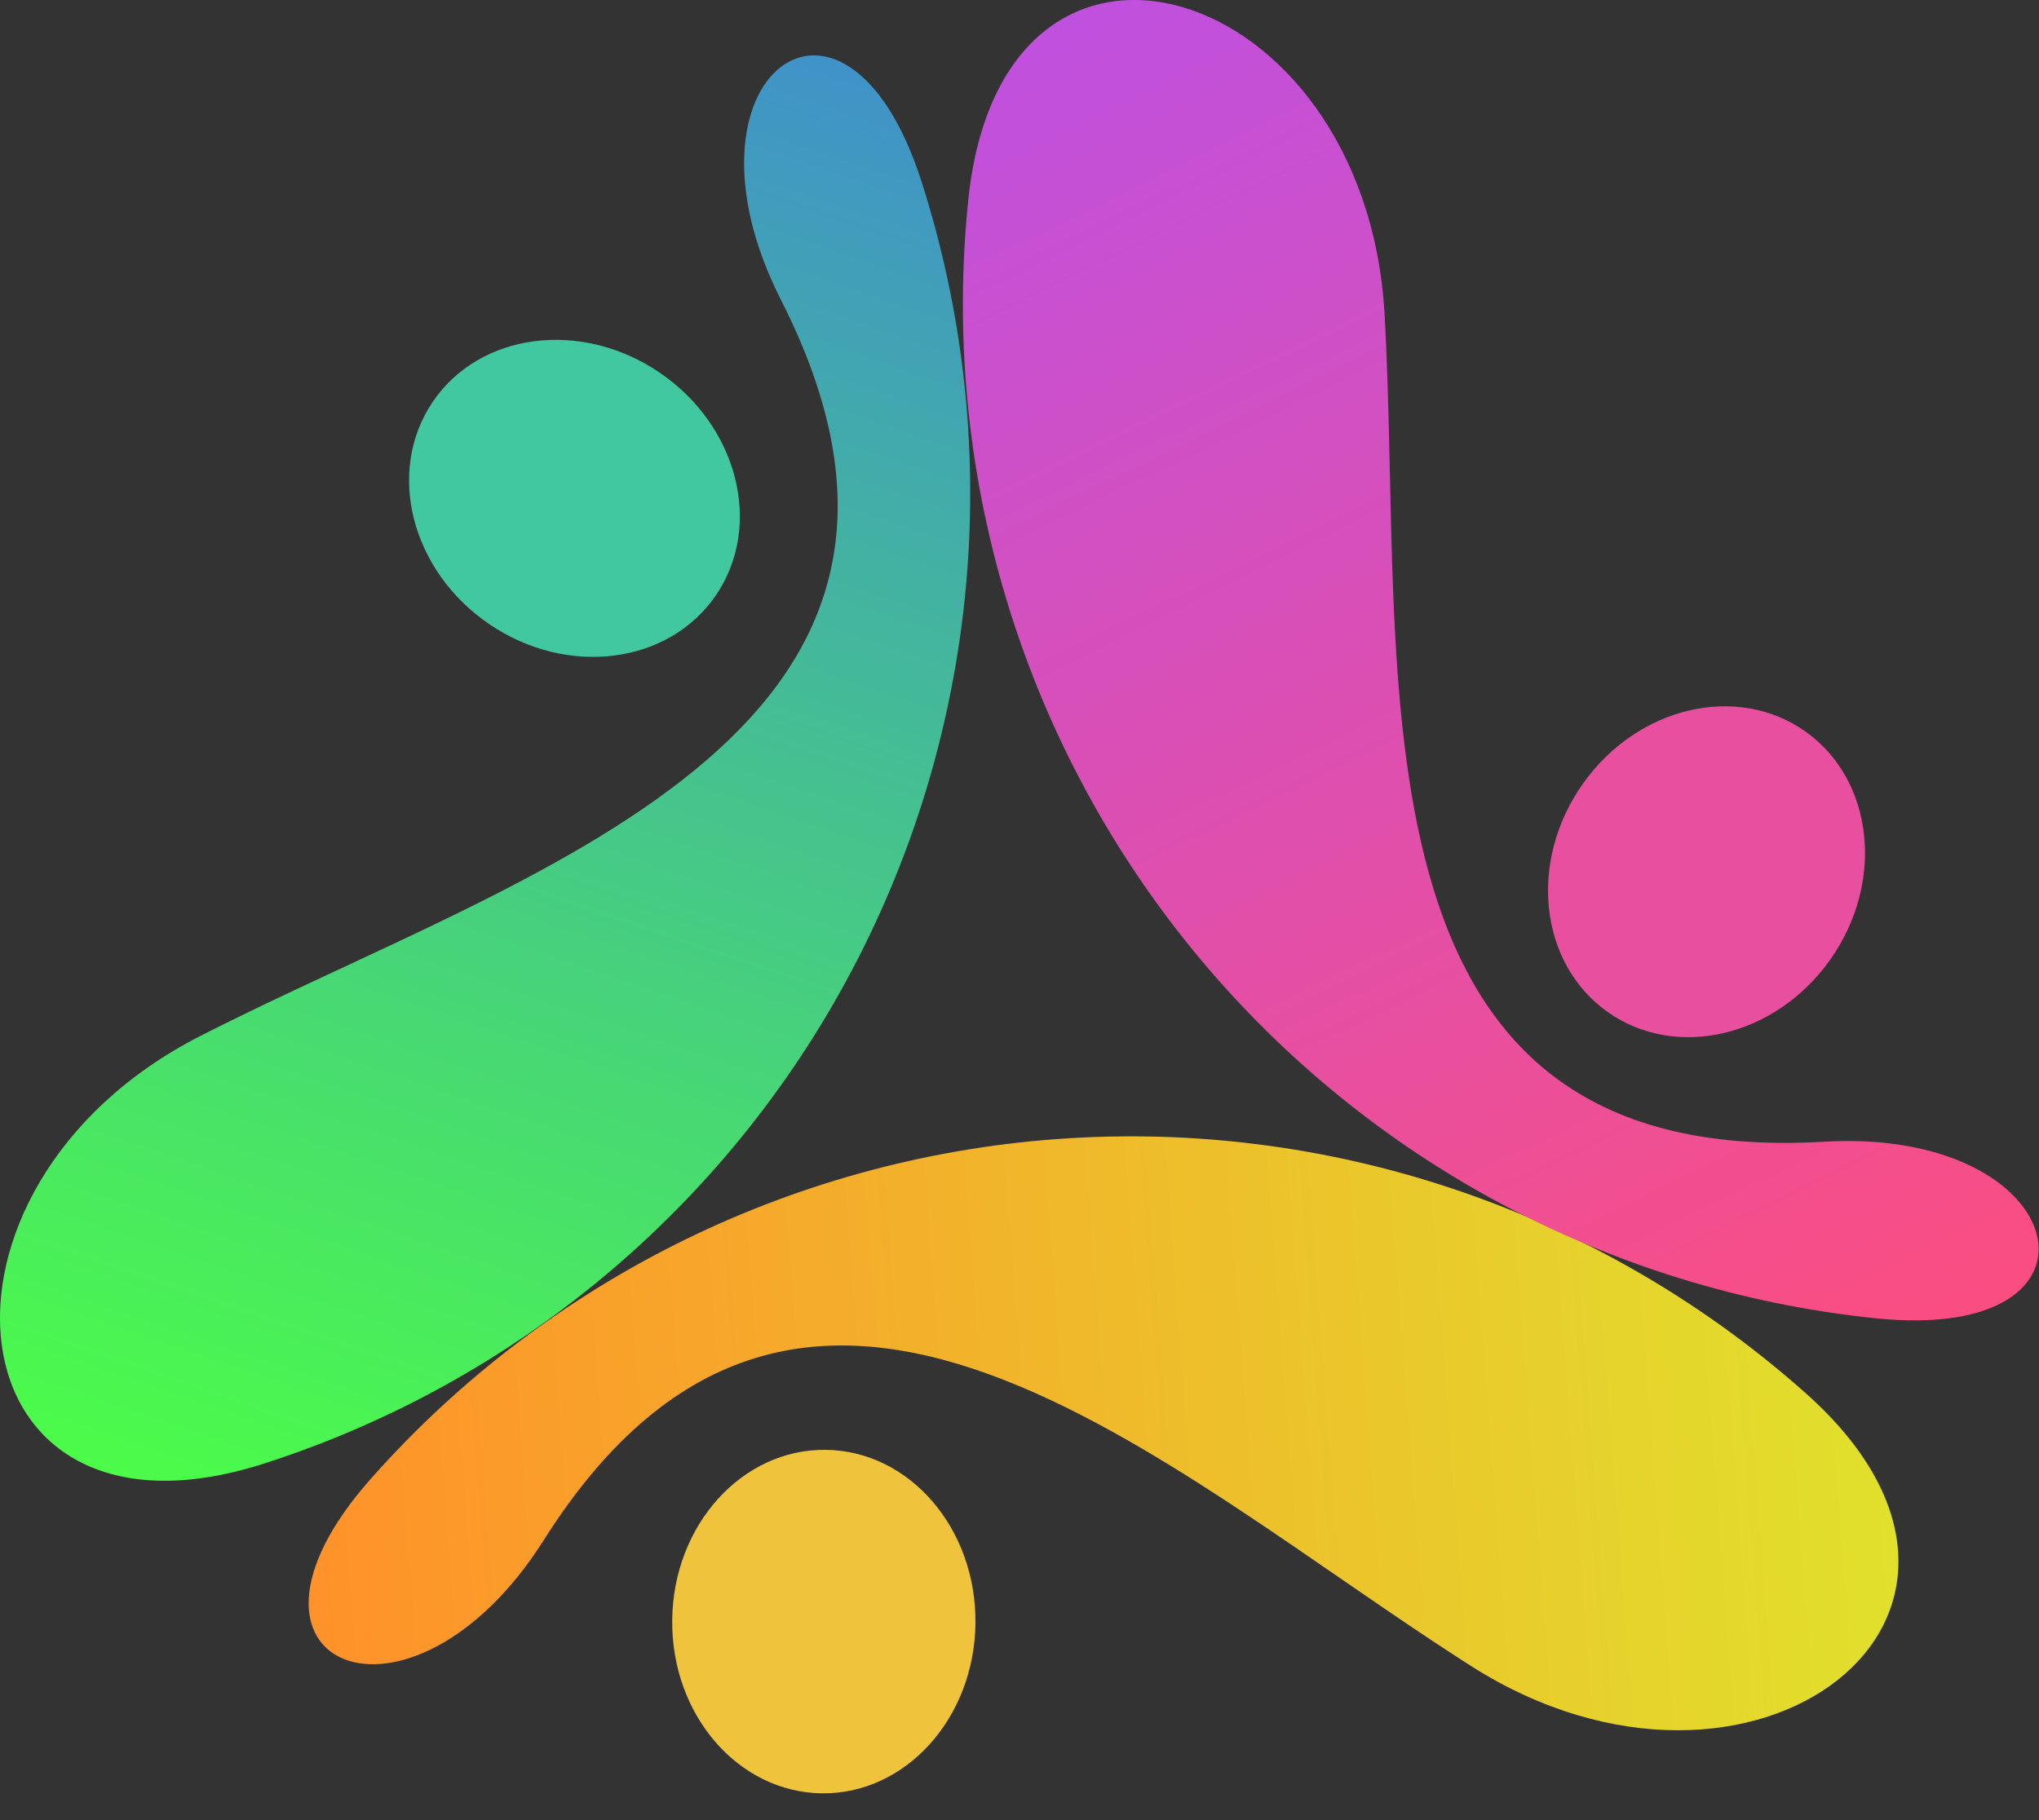
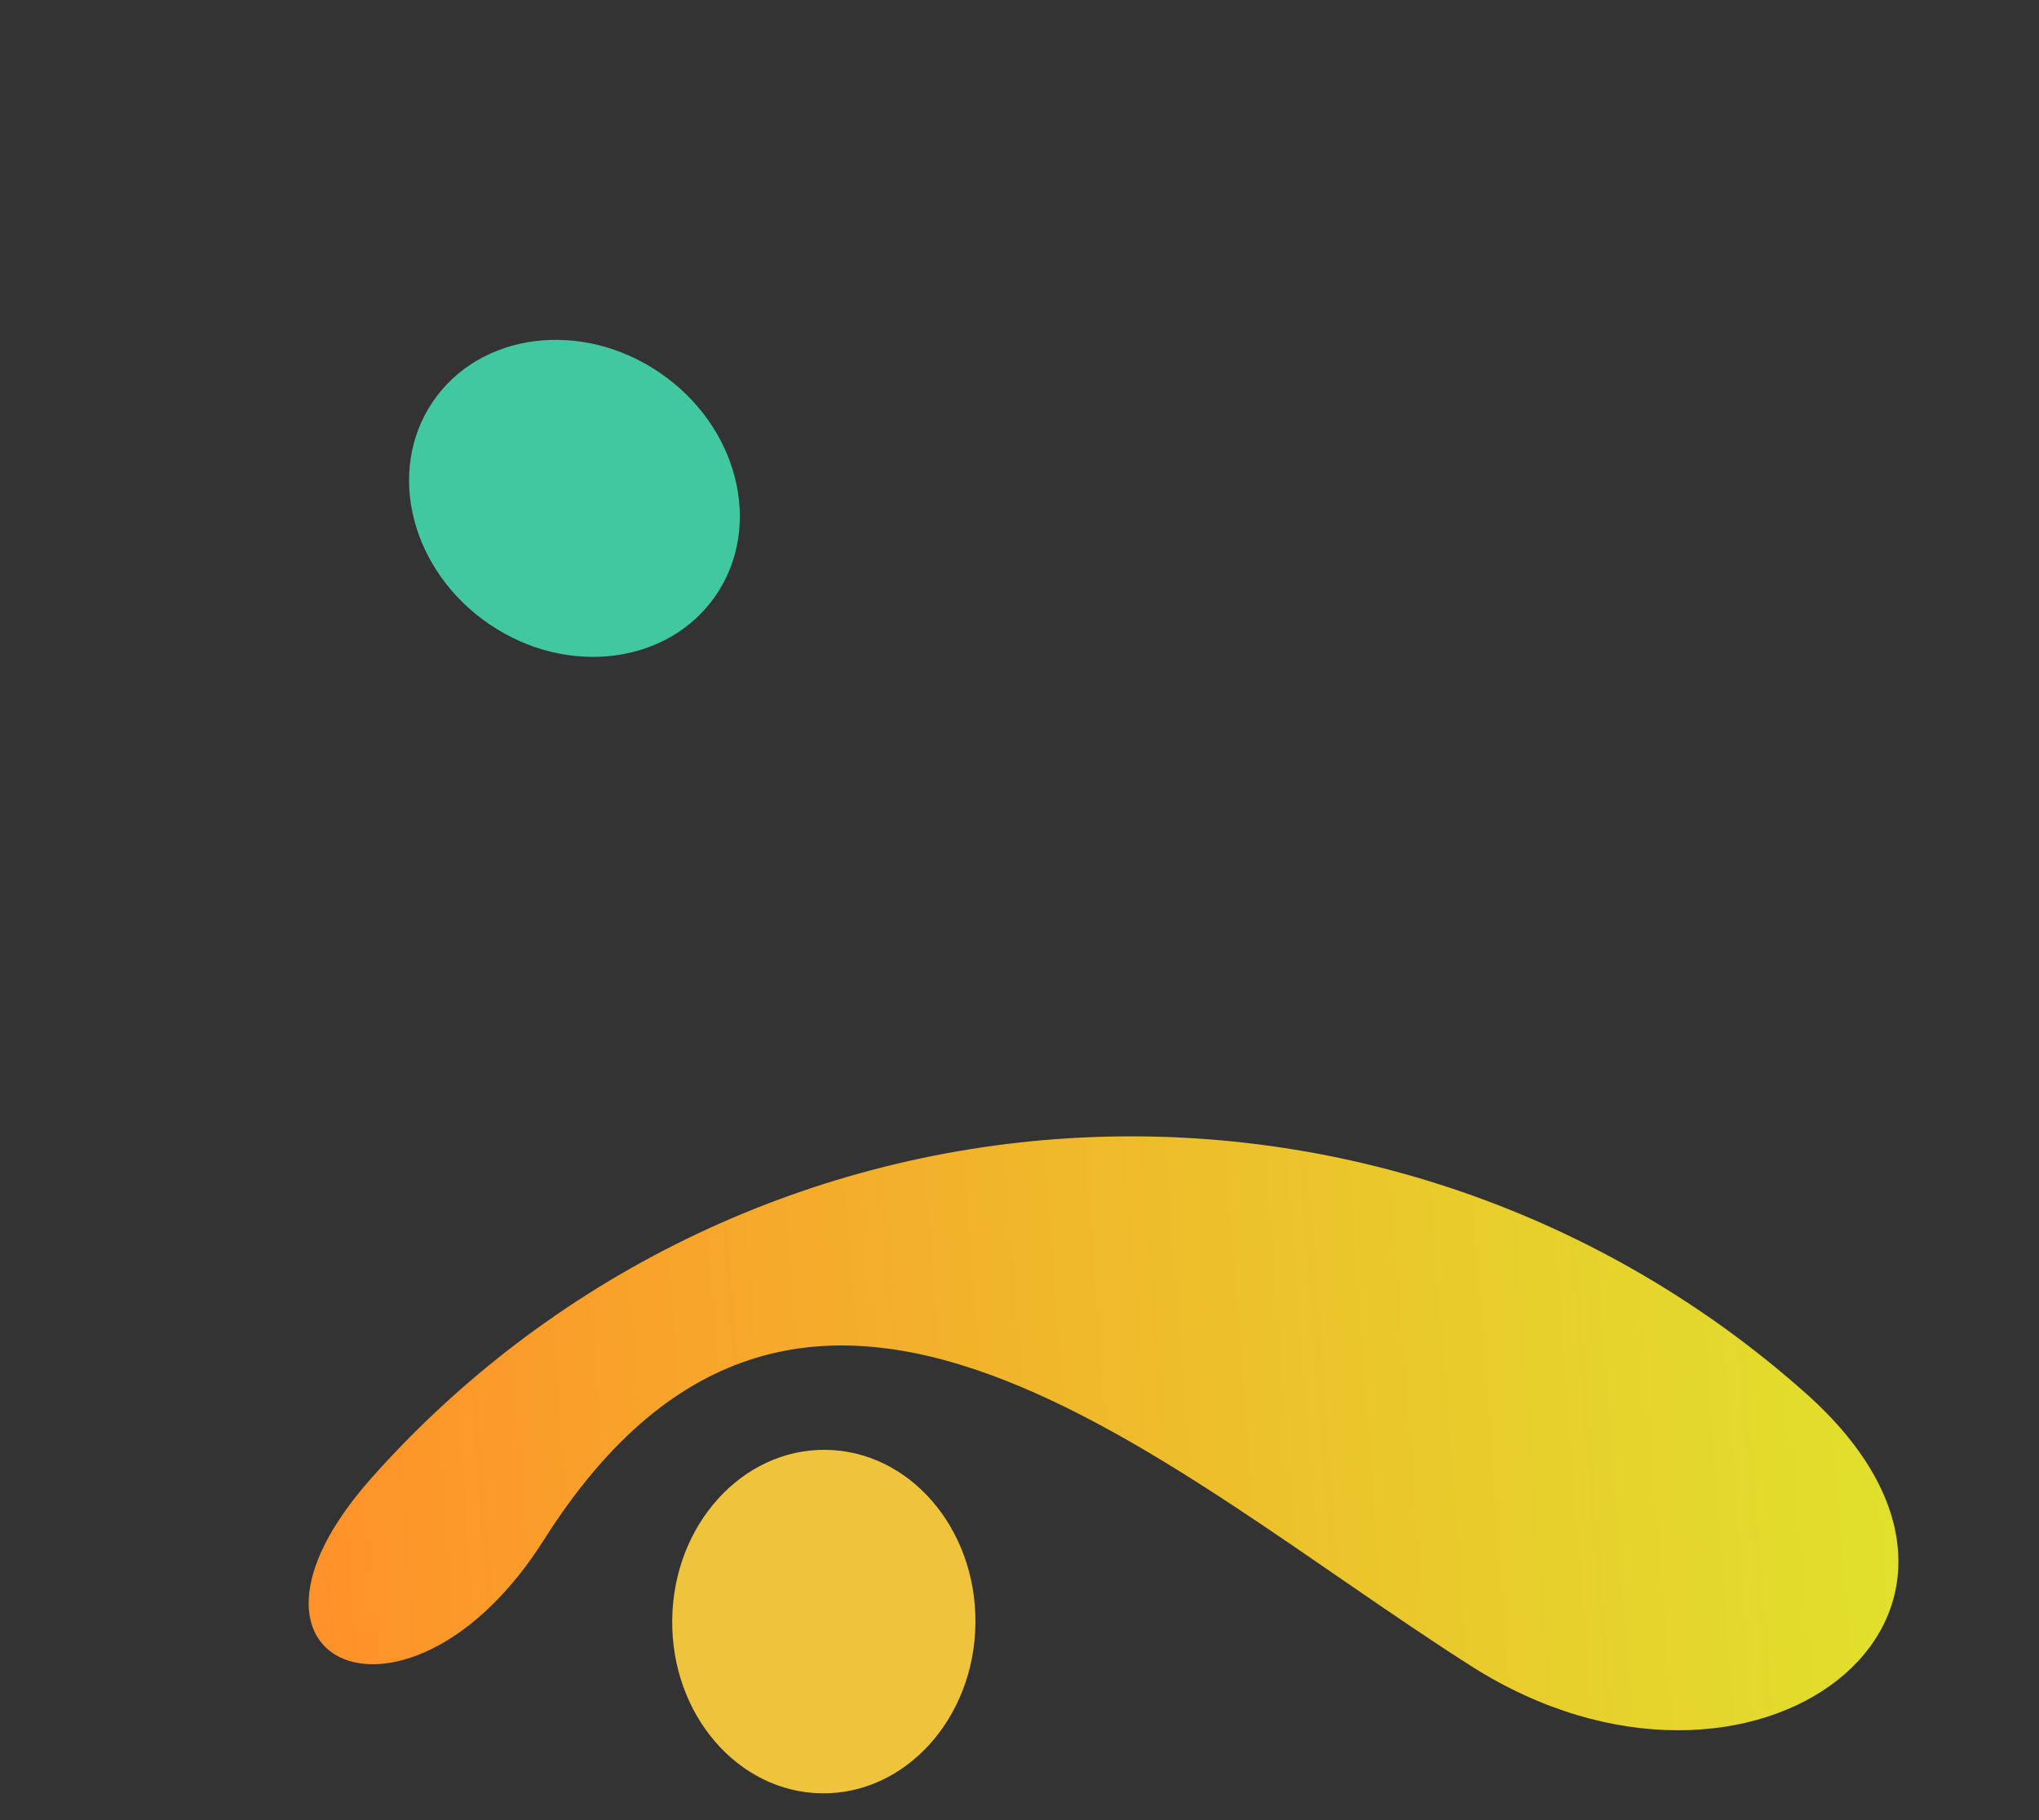
<svg xmlns="http://www.w3.org/2000/svg" width="28" height="25" viewBox="0 0 28 25" fill="none">
  <rect x="0" y="0" width="28" height="25" fill="#333333" stroke="none" />
  <path d="M20.207 22.887C24.071 25.344 28.22 22.183 24.797 19.137C22.029 16.673 18.397 15.412 14.701 15.633C11.005 15.854 7.548 17.538 5.09 20.314C2.81 22.891 5.627 24.064 7.467 21.154C11.061 15.472 15.992 20.207 20.207 22.887Z" fill="url(#paint0_linear_2439_12202)" />
-   <path d="M2.748 14.231C-1.33 16.314 -0.731 21.504 3.627 20.102C7.152 18.969 10.084 16.477 11.777 13.176C13.471 9.874 13.787 6.034 12.656 2.498C11.607 -0.782 9.165 1.051 10.725 4.121C13.771 10.117 7.194 11.96 2.748 14.231Z" fill="url(#paint1_linear_2439_12202)" />
-   <path d="M19.012 4.299C18.745 -0.282 13.764 -1.814 13.296 2.751C12.917 6.444 14.017 10.136 16.353 13.016C18.69 15.896 22.071 17.727 25.754 18.107C29.172 18.46 28.477 15.481 25.047 15.682C18.348 16.074 19.303 9.294 19.012 4.299Z" fill="url(#paint2_linear_2439_12202)" />
  <path d="M6.719 8.573C5.644 7.841 5.296 6.475 5.942 5.52C6.588 4.566 7.983 4.386 9.058 5.118C10.133 5.849 10.481 7.216 9.835 8.17C9.189 9.124 7.794 9.305 6.719 8.573Z" fill="#42C8A0" />
-   <path d="M21.735 10.767C22.485 9.704 23.855 9.382 24.793 10.048C25.732 10.714 25.885 12.117 25.134 13.18C24.383 14.243 23.014 14.566 22.075 13.899C21.136 13.233 20.984 11.831 21.735 10.767Z" fill="#E84F9E" />
  <path d="M13.395 22.296C13.381 23.599 12.437 24.645 11.287 24.632C10.137 24.619 9.216 23.553 9.231 22.25C9.245 20.947 10.189 19.901 11.339 19.914C12.489 19.927 13.409 20.993 13.395 22.296Z" fill="#EFC43C" />
  <defs>
    <linearGradient id="paint0_linear_2439_12202" x1="4.605" y1="28.178" x2="34.934" y2="25.88" gradientUnits="userSpaceOnUse">
      <stop stop-color="#FF912A" />
      <stop offset="1" stop-color="#D5FF2D" />
    </linearGradient>
    <linearGradient id="paint1_linear_2439_12202" x1="1.694" y1="20.949" x2="9.268" y2="-1.284" gradientUnits="userSpaceOnUse">
      <stop stop-color="#4CFF45" />
      <stop offset="1" stop-color="#3F8CD0" />
    </linearGradient>
    <linearGradient id="paint2_linear_2439_12202" x1="25.107" y1="20.848" x2="11.611" y2="-6.647" gradientUnits="userSpaceOnUse">
      <stop stop-color="#FF4E7A" />
      <stop offset="1" stop-color="#AB51FF" />
    </linearGradient>
  </defs>
</svg>